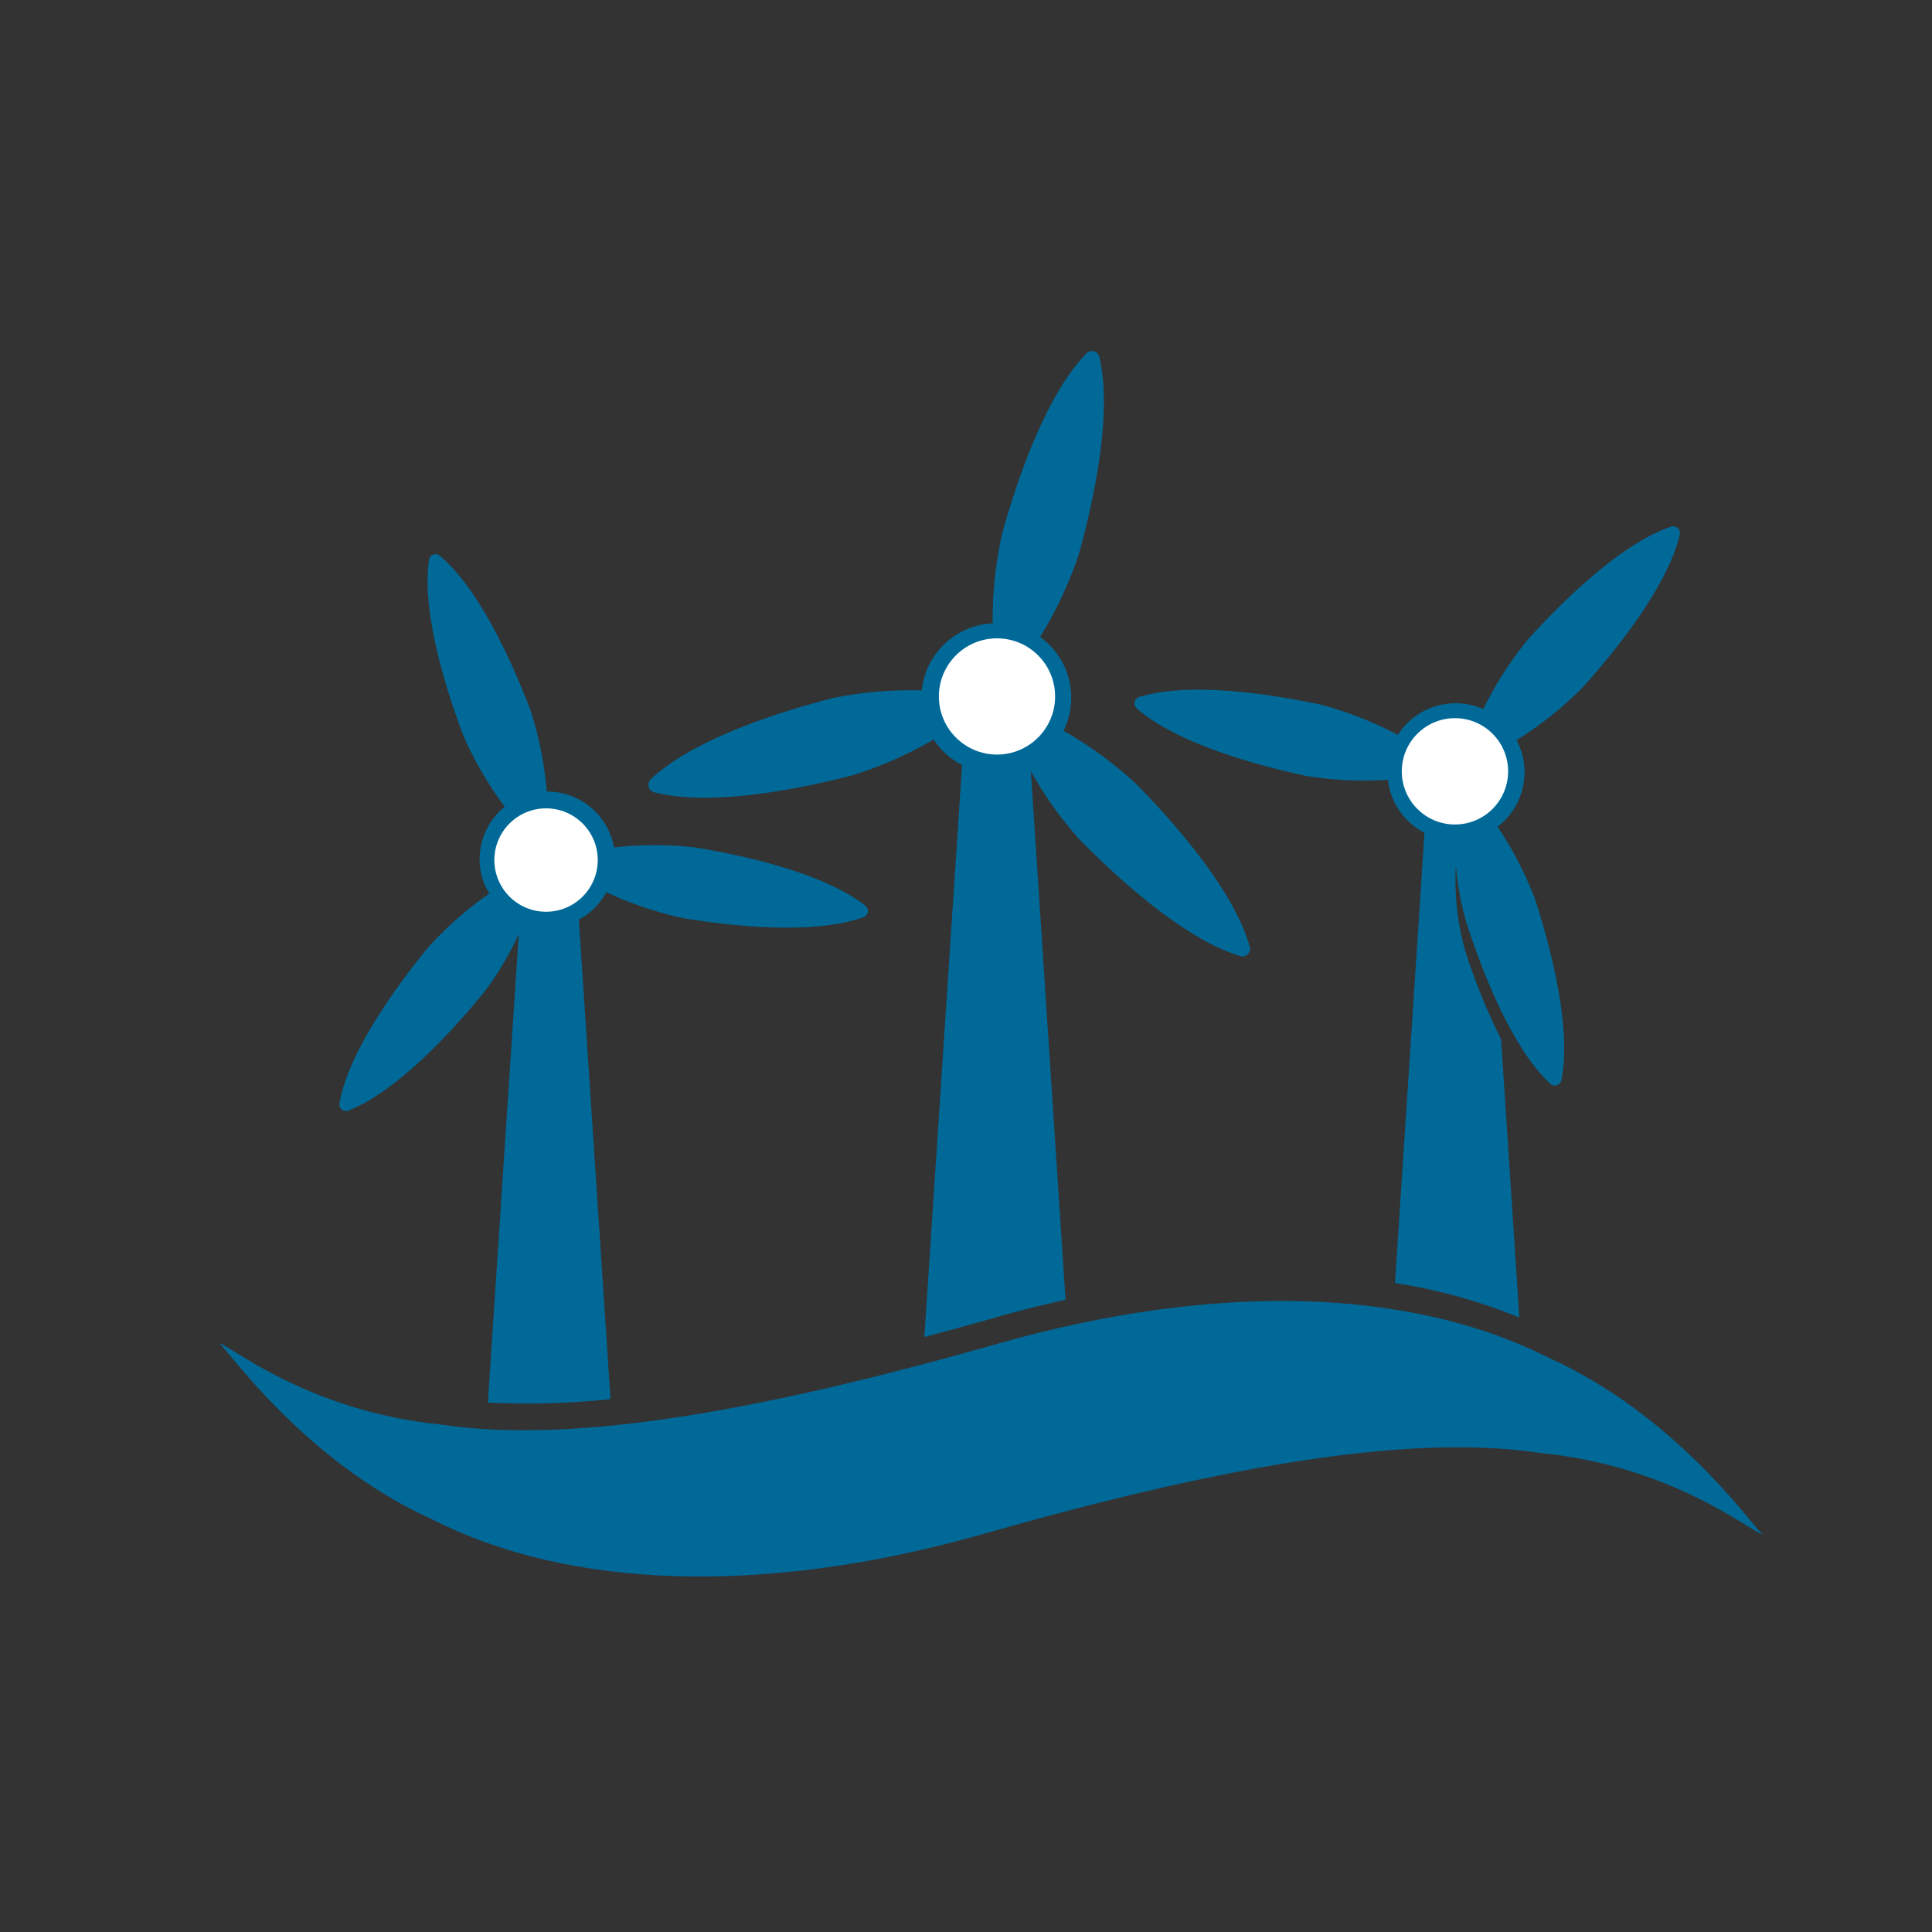
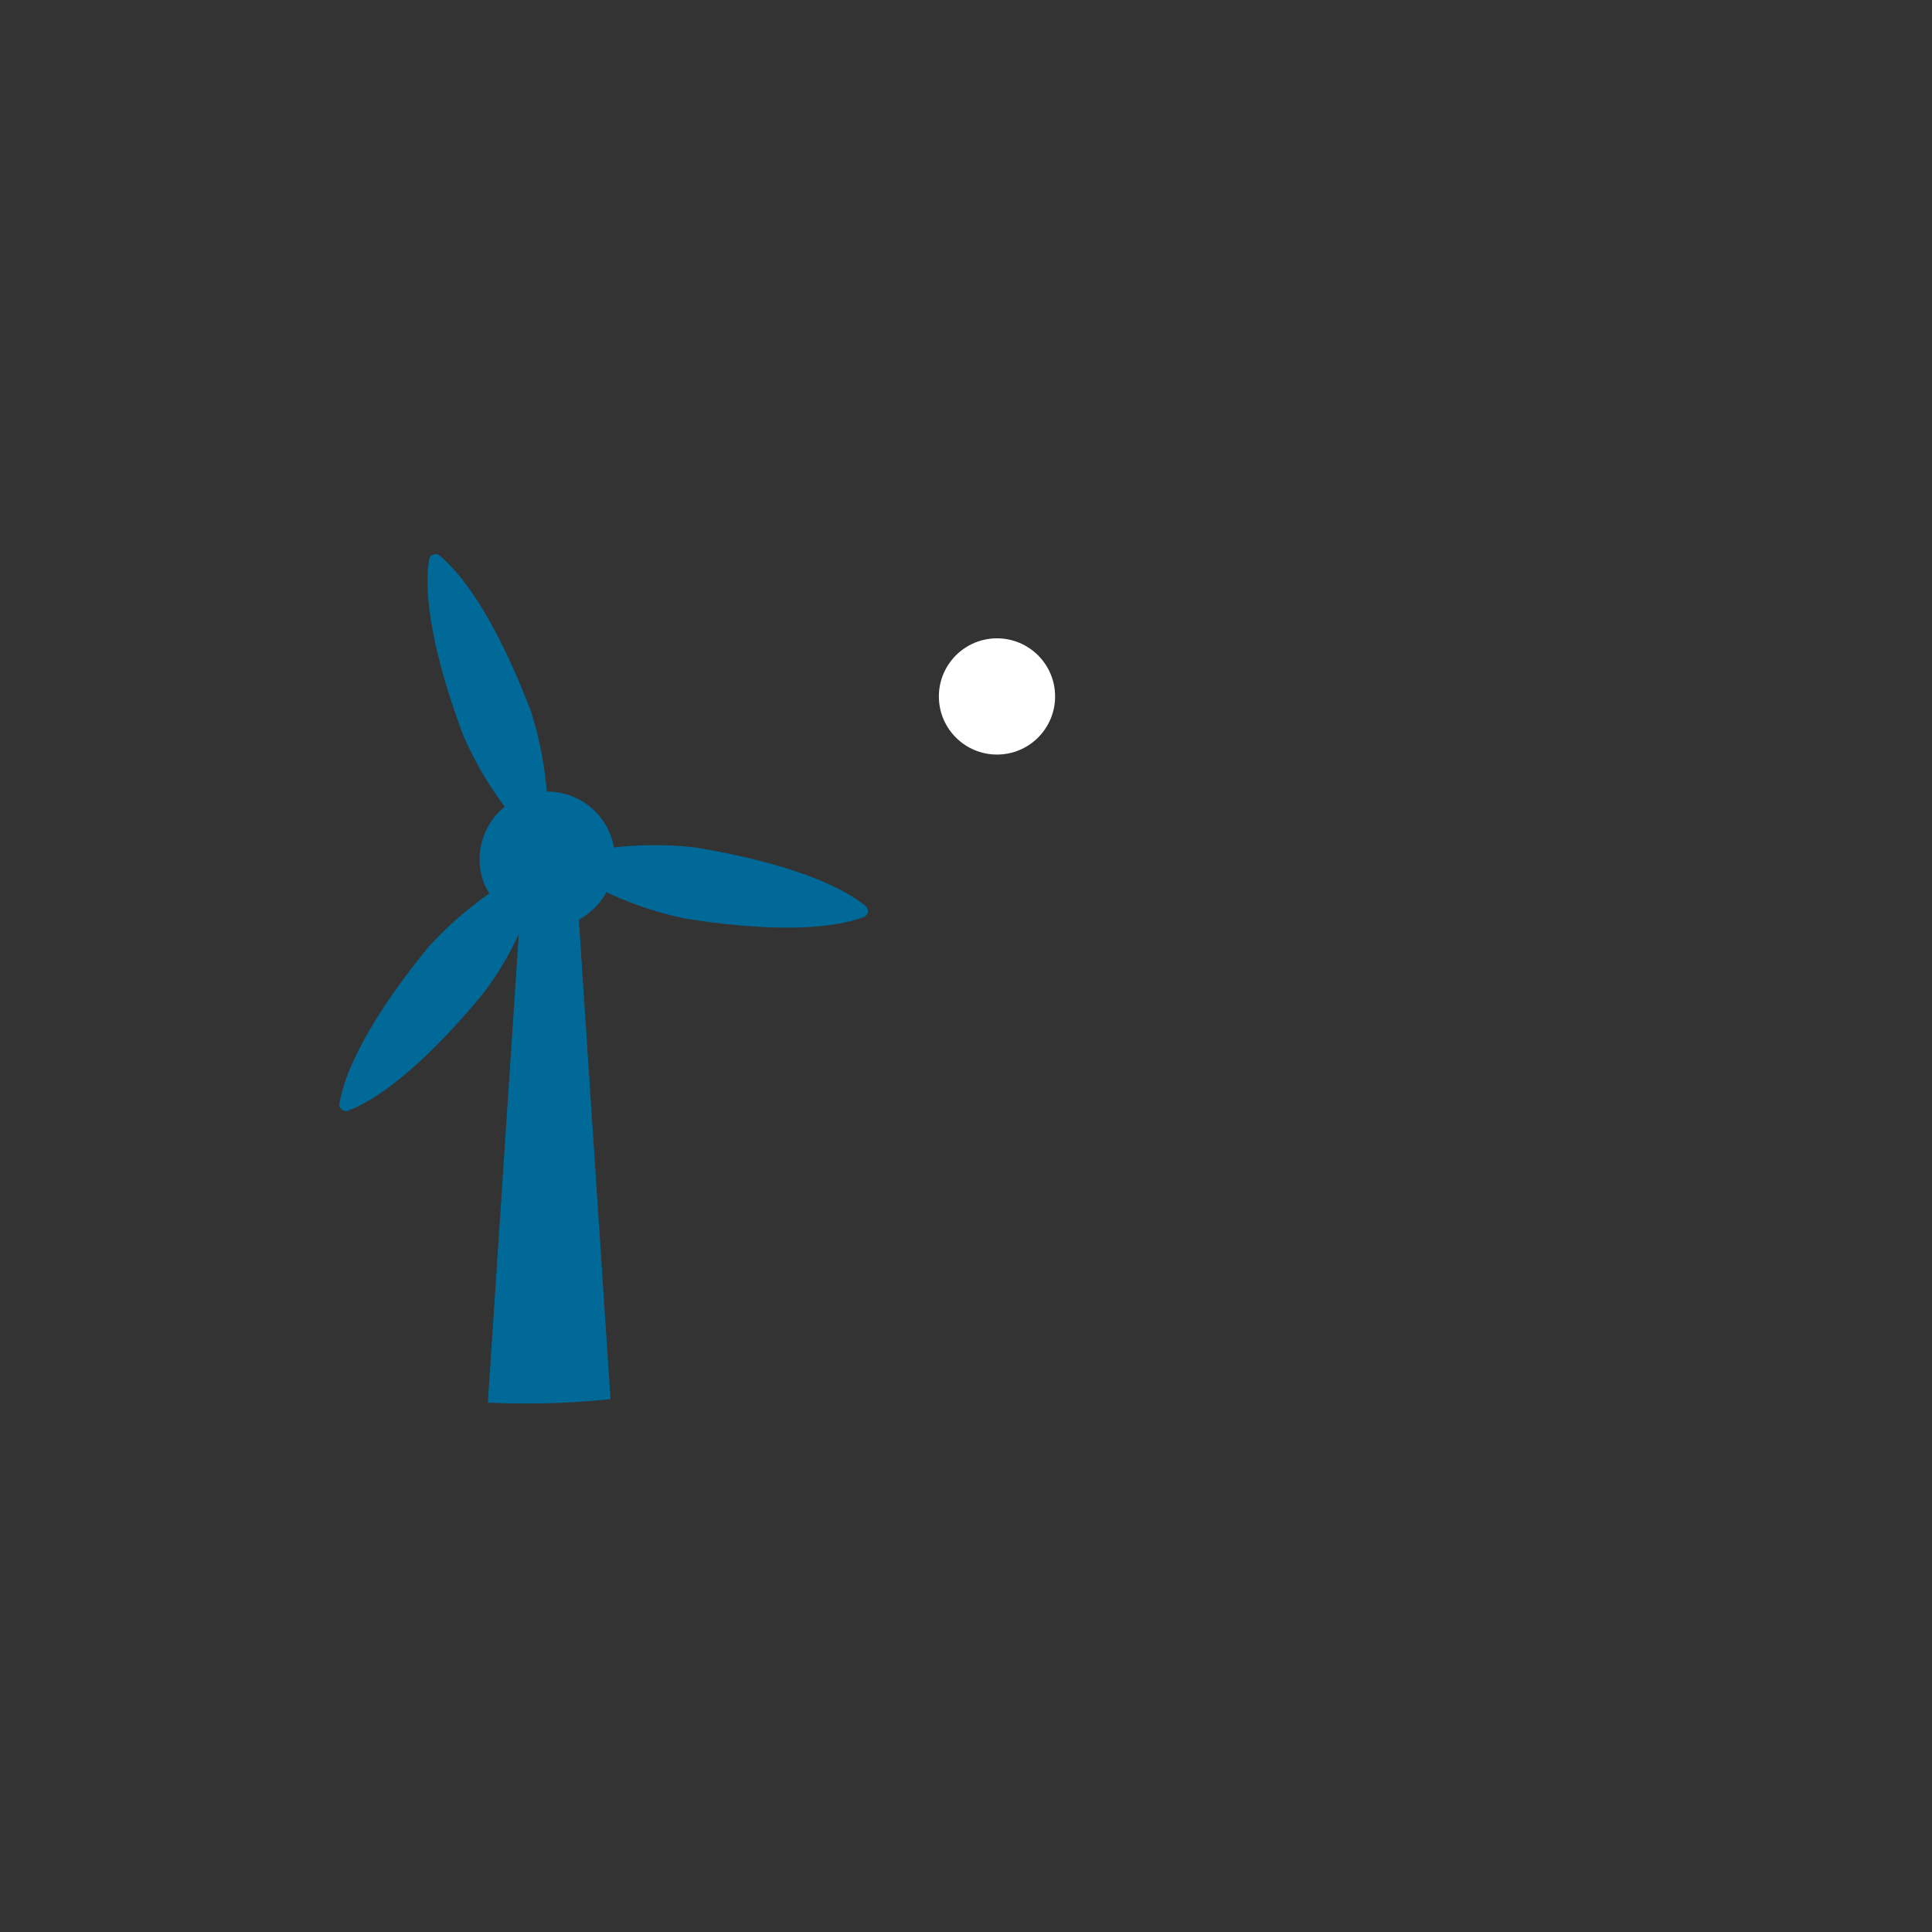
<svg xmlns="http://www.w3.org/2000/svg" id="Layer_1" data-name="Layer 1" viewBox="0 0 250 250">
  <rect x="0" y="0" width="250" height="250" fill="#333333" stroke="none" />
  <defs>
    <style>.cls-2{fill:#006998}.cls-3{fill:#fff}</style>
  </defs>
  <path d="M-791.15 138.42" style="fill:none;stroke:#d1d3d4;stroke-miterlimit:10;stroke-width:.99px" />
-   <path class="cls-2" d="M147.38 90.2c5.92-1.85 15.54-.72 23.62 1a47 47 0 0 1 9.88 3.9 10.13 10.13 0 0 1 .89-1.18 8.9 8.9 0 0 1 10.17-2.17 46.9 46.9 0 0 1 5.77-9c5.54-6.13 12.7-12.67 18.58-14.62a.87.87 0 0 1 1.08 1c-1.36 6-7.15 13.82-12.69 19.94a47 47 0 0 1-8.44 6.7 8.87 8.87 0 0 1-1.24 10.09 8.55 8.55 0 0 1-1.22 1.11 46.35 46.35 0 0 1 4.88 9.46c2.54 7.87 4.62 17.33 3.37 23.4a.87.87 0 0 1-1.38.45c-4.56-4.2-8.4-13.1-10.93-21a37.18 37.18 0 0 1-1.33-7.34 34.1 34.1 0 0 0 1.18 11 81.12 81.12 0 0 0 4.67 11.55l2.36 36a70.19 70.19 0 0 0-16.09-4.46l3.82-58.27a9.1 9.1 0 0 1-1.88-1.29 8.86 8.86 0 0 1-2.86-5.57 46.53 46.53 0 0 1-10.59-.5c-8.08-1.73-17.32-4.66-21.95-8.78a.87.87 0 0 1 .33-1.42Z" />
-   <path class="cls-2" d="M84.15 100.9C89 96.2 99 92.59 107.72 90.34a50.4 50.4 0 0 1 11.56-1 11.08 11.08 0 0 1 .29-1.59 9.71 9.71 0 0 1 8.88-7.09A50.8 50.8 0 0 1 129.69 69c2.42-8.7 6.21-18.58 11-23.37a1 1 0 0 1 1.53.43c1.64 6.57-.21 17-2.63 25.69a51.63 51.63 0 0 1-5 10.67 9.69 9.69 0 0 1 3.67 10.46 9.4 9.4 0 0 1-.64 1.68 50.94 50.94 0 0 1 9.39 6.87c6.33 6.44 13 14.67 14.74 21.21a1 1 0 0 1-1.13 1.11c-6.51-1.87-14.61-8.69-20.94-15.13a48.65 48.65 0 0 1-6.29-8.85l4.49 68.42c-2.86.64-5.76 1.35-8.7 2.19q-4.84 1.38-9.57 2.63L124.49 99a9.7 9.7 0 0 1-3.67-3.31 50.89 50.89 0 0 1-10.53 4.64c-8.74 2.26-19.2 3.92-25.74 2.16a1 1 0 0 1-.4-1.59Z" />
  <path class="cls-2" d="M62.63 114.3a8.77 8.77 0 0 1 2.68-9.91 46.33 46.33 0 0 1-5.31-9.1c-2.89-7.63-5.41-16.86-4.47-22.91a.85.85 0 0 1 1.34-.5c4.7 3.91 8.92 12.5 11.81 20.12a46.56 46.56 0 0 1 2.07 10.43 8.77 8.77 0 0 1 8.27 5.66 9.17 9.17 0 0 1 .43 1.57 46.75 46.75 0 0 1 10.51 0c8.05 1.32 17.3 3.75 22.07 7.59a.85.85 0 0 1-.24 1.41c-5.74 2.12-15.28 1.48-23.33.16a46.18 46.18 0 0 1-10-3.37A8.76 8.76 0 0 1 74.9 119l4.1 62.05a105.41 105.41 0 0 1-15.87.45l4-60.63a40.61 40.61 0 0 1-4.5 7.54c-5.16 6.32-11.89 13.11-17.6 15.32a.86.86 0 0 1-1.11-.91c1-6 6.37-14 11.53-20.28a46.58 46.58 0 0 1 7.88-6.93 9.35 9.35 0 0 1-.7-1.31Z" />
-   <path class="cls-2" d="M227.9 198.49c-1.49-.47-11.73-8.82-28.49-10.46-18-2.75-43.68 2.36-72.2 10.47s-53.66 7.06-71.2-1.85c-16.9-7.62-26.8-22.47-27.64-22.79.67-.35 11.06 8.74 28.65 10.47 18 2.74 43.67-2.37 72.19-10.48s53.66-7.06 71.2 1.85c16.22 7.31 26 21.27 27.49 22.68l.15.11s-.05.02-.15 0Z" />
-   <circle class="cls-3" cx="70.66" cy="111.29" r="6.69" />
-   <circle class="cls-3" cx="188.27" cy="99.81" r="6.88" />
  <circle class="cls-3" cx="129.01" cy="90.12" r="7.52" />
</svg>